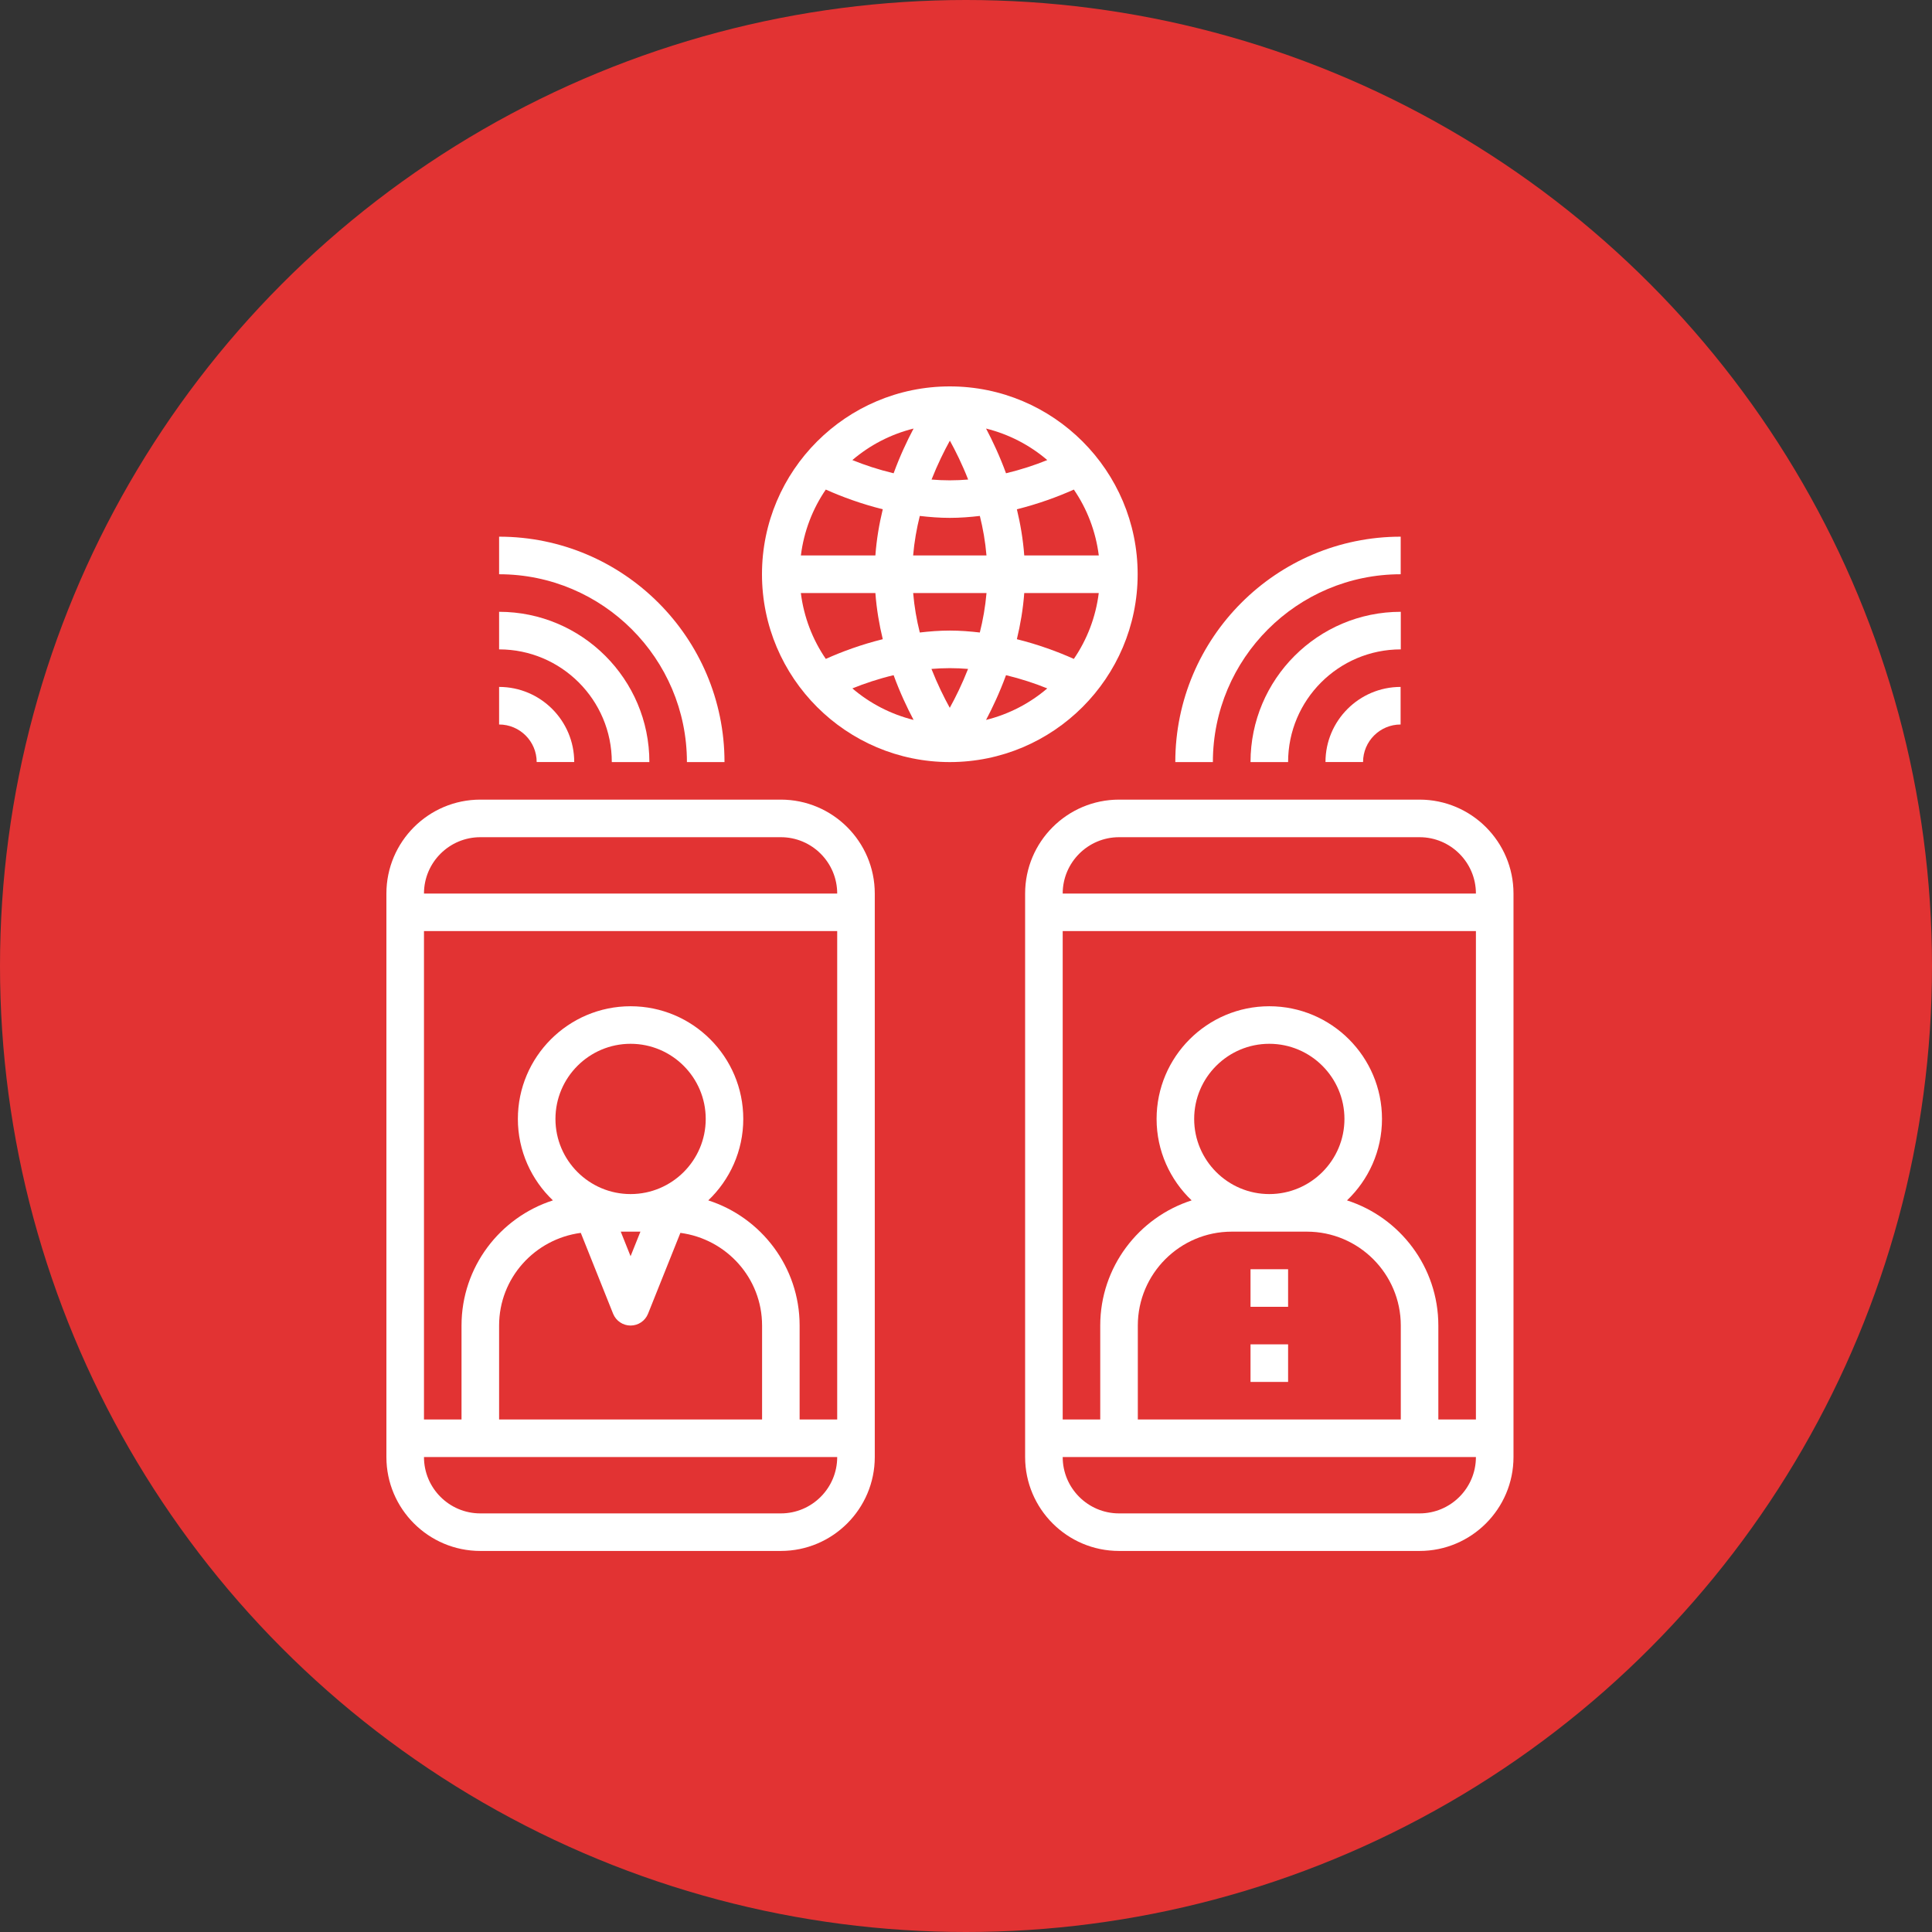
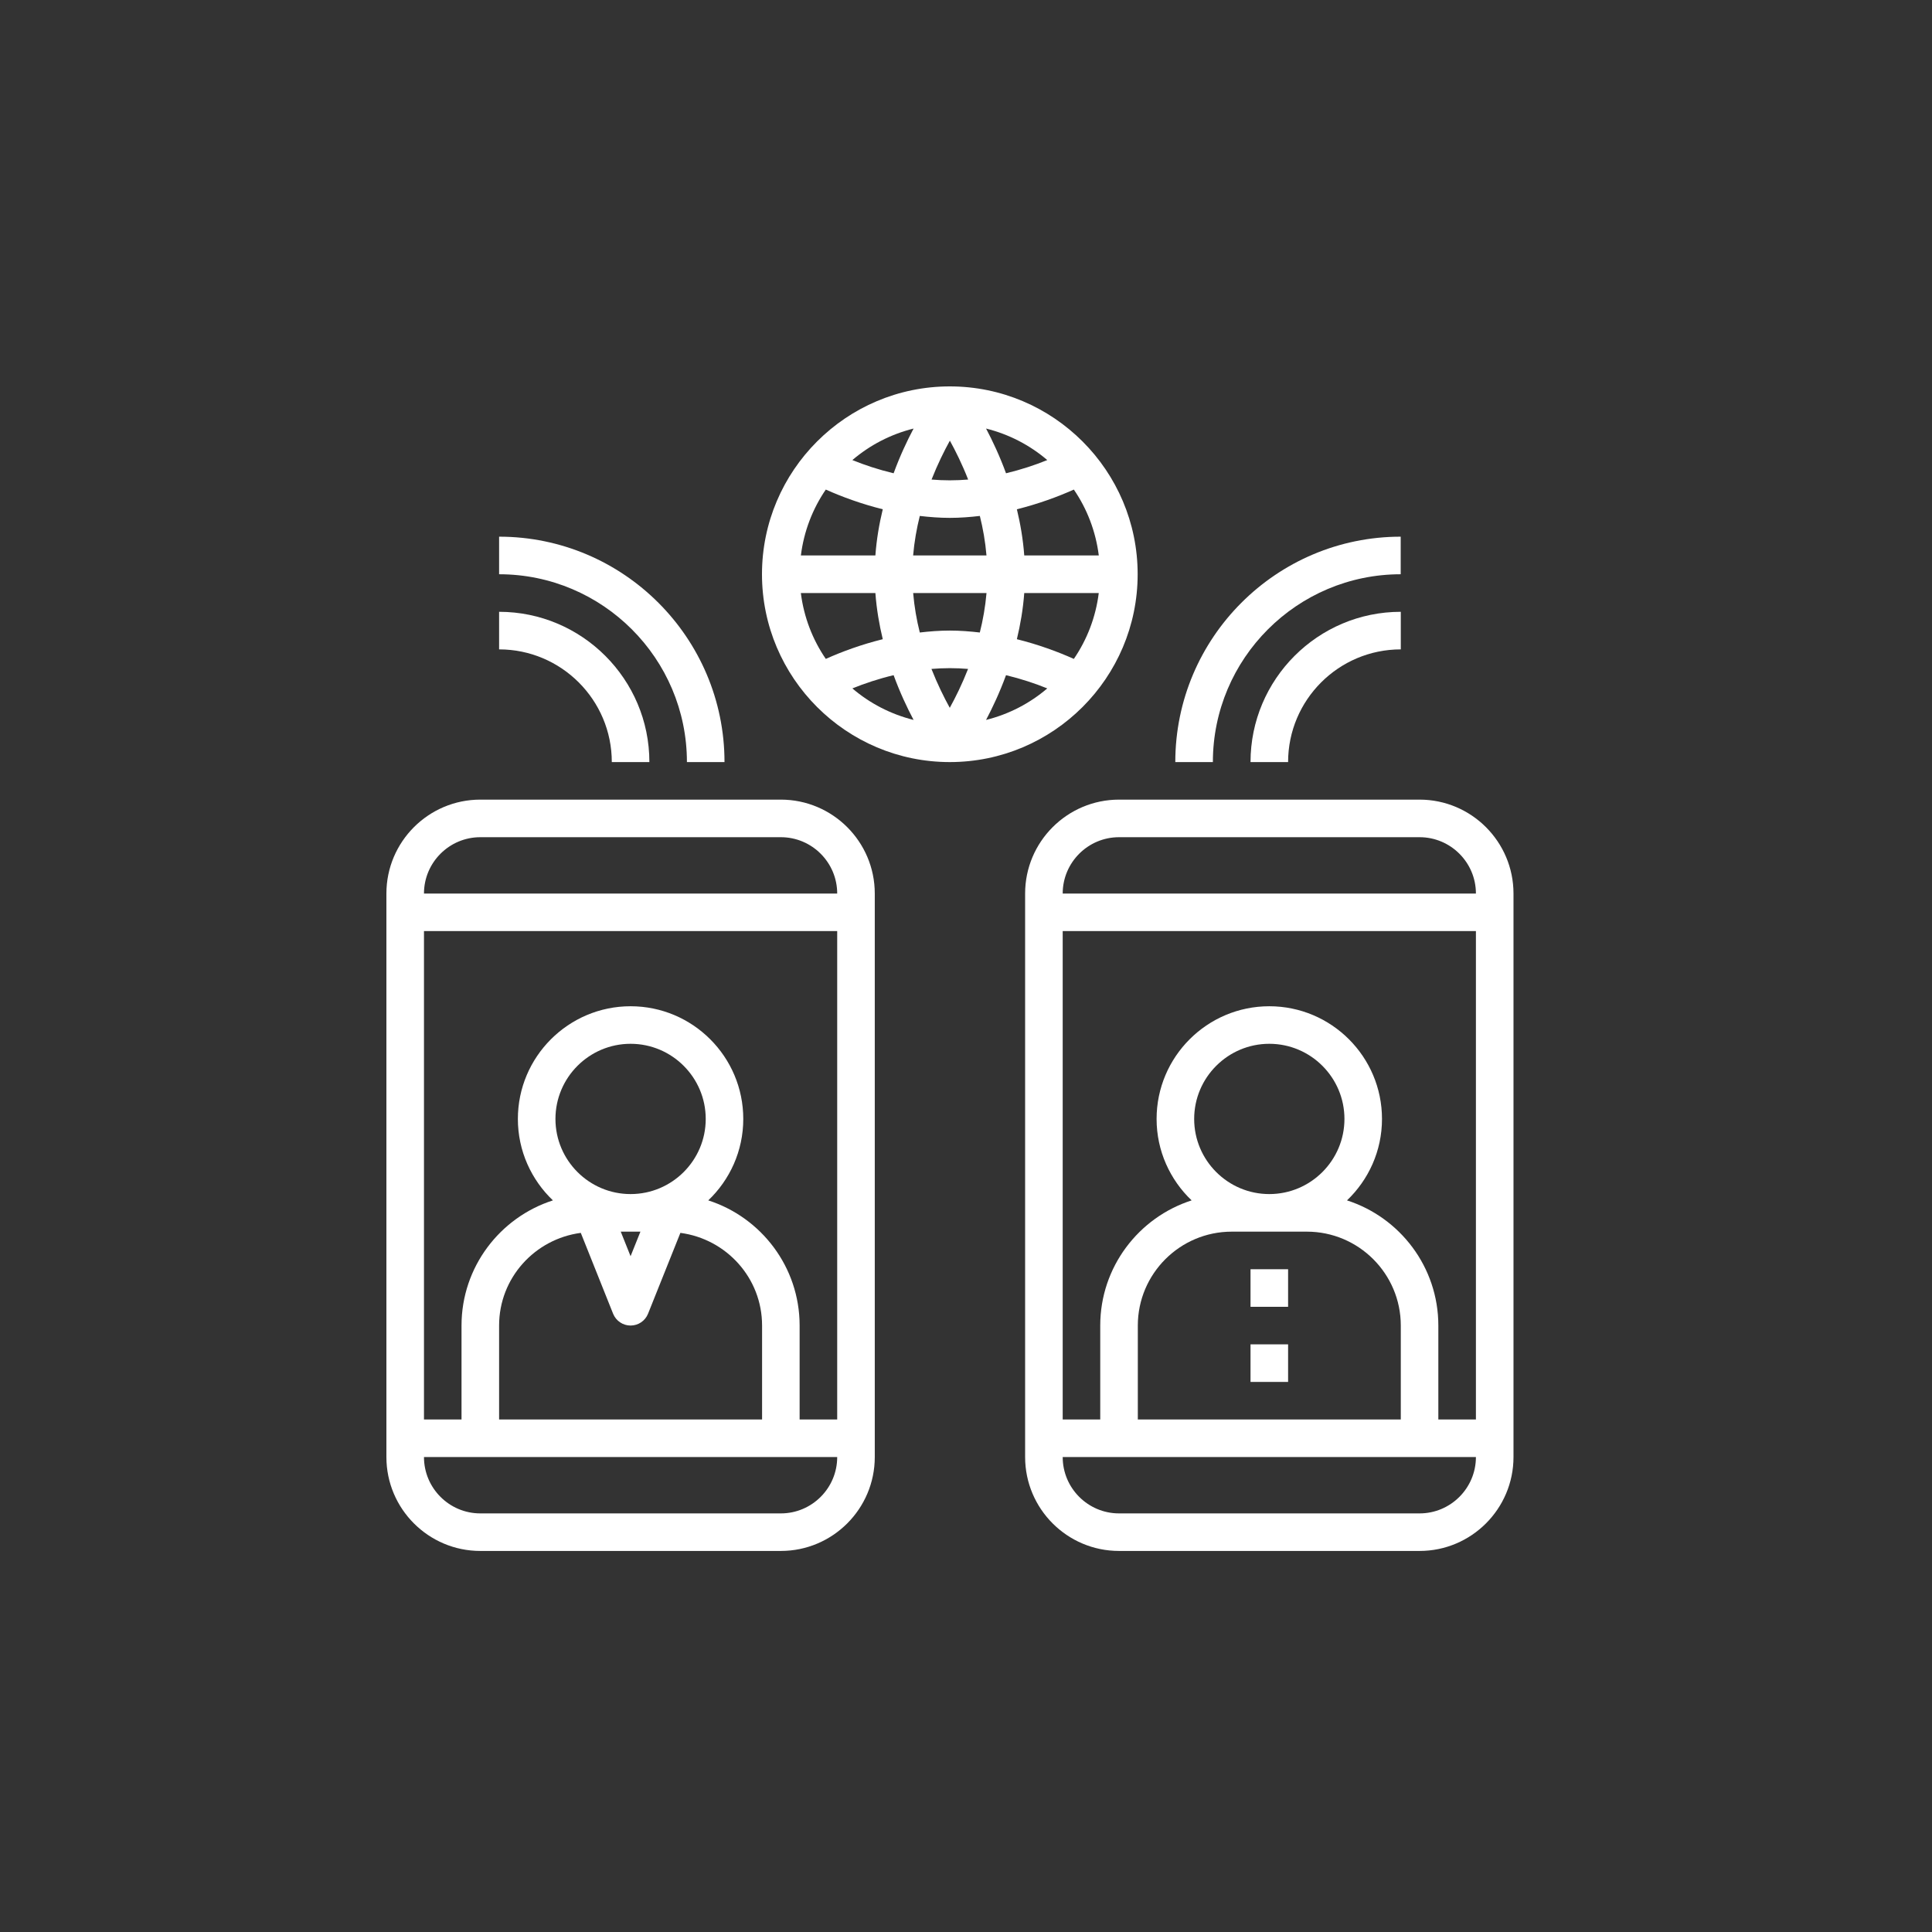
<svg xmlns="http://www.w3.org/2000/svg" width="60" height="60" viewBox="0 0 60 60" fill="none">
  <rect x="0" y="0" width="60" height="60" fill="#333333" stroke="none" />
-   <circle cx="30" cy="30" r="30" fill="#E23333" />
  <path d="M35.331 17.833C35.331 14.617 32.714 12 29.497 12C26.281 12 23.664 14.617 23.664 17.833C23.664 21.05 26.281 23.667 29.497 23.667C32.714 23.667 35.331 21.05 35.331 17.833ZM31.809 17.25C31.772 16.748 31.689 16.268 31.58 15.816C32.248 15.649 32.849 15.428 33.349 15.204C33.758 15.801 34.029 16.498 34.124 17.25L31.809 17.25ZM29.497 19.583C29.178 19.583 28.868 19.608 28.565 19.643C28.468 19.256 28.395 18.844 28.359 18.417H30.637C30.6 18.844 30.527 19.256 30.429 19.643C30.125 19.608 29.816 19.583 29.497 19.583ZM30.064 20.774C29.877 21.25 29.673 21.662 29.496 21.982C29.319 21.662 29.115 21.25 28.927 20.774C29.115 20.759 29.305 20.75 29.497 20.75C29.689 20.75 29.878 20.758 30.064 20.774ZM28.358 17.25C28.395 16.823 28.468 16.411 28.565 16.023C28.869 16.058 29.178 16.083 29.497 16.083C29.817 16.083 30.127 16.058 30.43 16.023C30.527 16.41 30.6 16.822 30.636 17.25H28.358ZM28.93 14.893C29.118 14.417 29.322 14.005 29.499 13.685C29.676 14.005 29.88 14.416 30.067 14.893C29.88 14.908 29.69 14.917 29.497 14.917C29.305 14.917 29.116 14.909 28.93 14.893ZM31.243 14.698C31.046 14.16 30.825 13.691 30.623 13.309C31.335 13.486 31.983 13.825 32.524 14.288C32.142 14.443 31.709 14.586 31.243 14.698ZM27.752 14.698C27.285 14.586 26.853 14.443 26.471 14.288C27.012 13.825 27.66 13.486 28.372 13.309C28.17 13.691 27.949 14.16 27.752 14.698ZM27.415 15.816C27.306 16.268 27.222 16.748 27.186 17.25H24.872C24.966 16.498 25.237 15.801 25.646 15.204C26.146 15.428 26.746 15.649 27.415 15.816ZM27.186 18.417C27.223 18.919 27.306 19.399 27.415 19.851C26.746 20.017 26.146 20.238 25.646 20.463C25.237 19.866 24.965 19.169 24.871 18.417L27.186 18.417ZM27.752 20.968C27.949 21.507 28.17 21.976 28.372 22.358C27.66 22.18 27.012 21.842 26.471 21.379C26.853 21.224 27.285 21.08 27.752 20.968ZM31.243 20.968C31.709 21.081 32.142 21.224 32.524 21.379C31.983 21.842 31.335 22.18 30.623 22.358C30.825 21.976 31.046 21.506 31.243 20.968ZM31.58 19.851C31.689 19.398 31.772 18.919 31.809 18.417H34.123C34.029 19.169 33.758 19.866 33.349 20.463C32.849 20.239 32.248 20.017 31.58 19.851Z" fill="white" />
  <path d="M24.25 24.833H14.917C13.308 24.833 12 26.141 12 27.75V45.25C12 46.858 13.308 48.166 14.917 48.166H24.25C25.858 48.166 27.167 46.858 27.167 45.25V27.75C27.167 26.141 25.858 24.833 24.25 24.833ZM14.917 26H24.25C25.215 26 26 26.785 26 27.75H13.167C13.167 26.785 13.952 26 14.917 26ZM19.889 38.25L19.583 39.013L19.278 38.25H19.889ZM19.583 37.083C18.297 37.083 17.25 36.036 17.25 34.75C17.25 33.463 18.297 32.416 19.583 32.416C20.87 32.416 21.917 33.463 21.917 34.75C21.917 36.036 20.87 37.083 19.583 37.083ZM18.037 38.288L19.041 40.8C19.131 41.021 19.345 41.166 19.583 41.166C19.822 41.166 20.036 41.021 20.125 40.8L21.13 38.288C22.557 38.477 23.667 39.688 23.667 41.166V44.083H15.5V41.166C15.5 39.688 16.609 38.477 18.037 38.288ZM21.996 37.279C22.665 36.641 23.083 35.744 23.083 34.75C23.083 32.819 21.514 31.25 19.583 31.25C17.653 31.25 16.083 32.819 16.083 34.75C16.083 35.744 16.502 36.641 17.171 37.279C15.527 37.807 14.333 39.349 14.333 41.166V44.083H13.167V28.916H26V44.083H24.833V41.166C24.833 39.349 23.64 37.807 21.996 37.279ZM24.25 47H14.917C13.952 47 13.167 46.215 13.167 45.25H26C26 46.215 25.215 47 24.25 47Z" fill="white" />
  <path d="M44.086 24.833H34.753C33.144 24.833 31.836 26.141 31.836 27.75V45.25C31.836 46.858 33.144 48.166 34.753 48.166H44.086C45.694 48.166 47.003 46.858 47.003 45.25V27.75C47.003 26.141 45.694 24.833 44.086 24.833ZM34.753 26H44.086C45.051 26 45.836 26.785 45.836 27.75H33.003C33.003 26.785 33.788 26 34.753 26ZM39.419 37.083C38.133 37.083 37.086 36.036 37.086 34.75C37.086 33.463 38.133 32.416 39.419 32.416C40.706 32.416 41.753 33.463 41.753 34.75C41.753 36.036 40.706 37.083 39.419 37.083ZM40.586 38.25C42.194 38.25 43.503 39.558 43.503 41.166V44.083H35.336V41.166C35.336 39.558 36.644 38.25 38.253 38.25H40.586ZM41.832 37.279C42.501 36.641 42.919 35.744 42.919 34.75C42.919 32.819 41.349 31.25 39.419 31.25C37.489 31.25 35.919 32.819 35.919 34.75C35.919 35.744 36.338 36.641 37.007 37.279C35.363 37.807 34.169 39.349 34.169 41.166V44.083H33.003V28.916H45.836V44.083H44.669V41.166C44.669 39.349 43.476 37.807 41.832 37.279ZM44.086 47H34.753C33.788 47 33.003 46.215 33.003 45.25H45.836C45.836 46.215 45.051 47 44.086 47Z" fill="white" />
  <path d="M38.836 39.417H40.003V40.584H38.836V39.417Z" fill="white" />
  <path d="M38.836 41.75H40.003V42.917H38.836V41.75Z" fill="white" />
-   <path d="M16.667 23.666H17.833C17.833 22.38 16.787 21.333 15.5 21.333V22.5C16.143 22.5 16.667 23.023 16.667 23.666Z" fill="white" />
  <path d="M19 23.667H20.167C20.167 21.093 18.073 19 15.5 19V20.167C17.43 20.167 19 21.736 19 23.667Z" fill="white" />
  <path d="M21.333 23.667H22.5C22.5 19.807 19.36 16.667 15.5 16.667V17.834C18.716 17.834 21.333 20.451 21.333 23.667Z" fill="white" />
-   <path d="M42.331 23.666C42.331 23.023 42.854 22.5 43.497 22.5V21.333C42.211 21.333 41.164 22.38 41.164 23.666H42.331Z" fill="white" />
  <path d="M43.503 19C40.929 19 38.836 21.093 38.836 23.667H40.003C40.003 21.736 41.572 20.167 43.503 20.167V19Z" fill="white" />
  <path d="M43.5 17.834V16.667C39.64 16.667 36.5 19.807 36.5 23.667H37.667C37.667 20.451 40.284 17.834 43.5 17.834Z" fill="white" />
</svg>